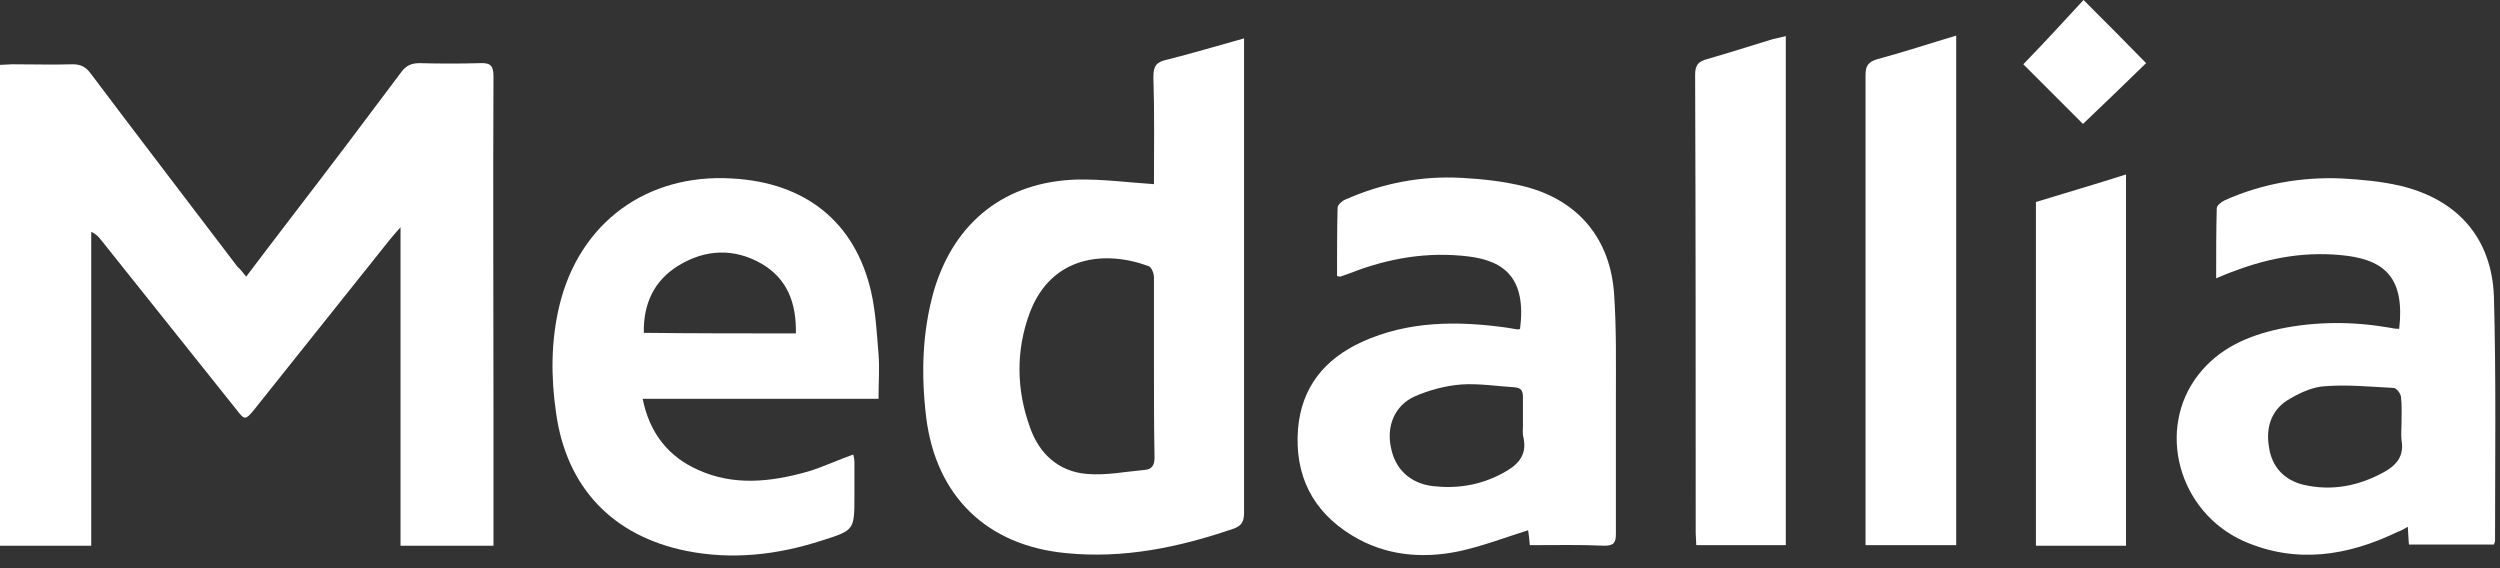
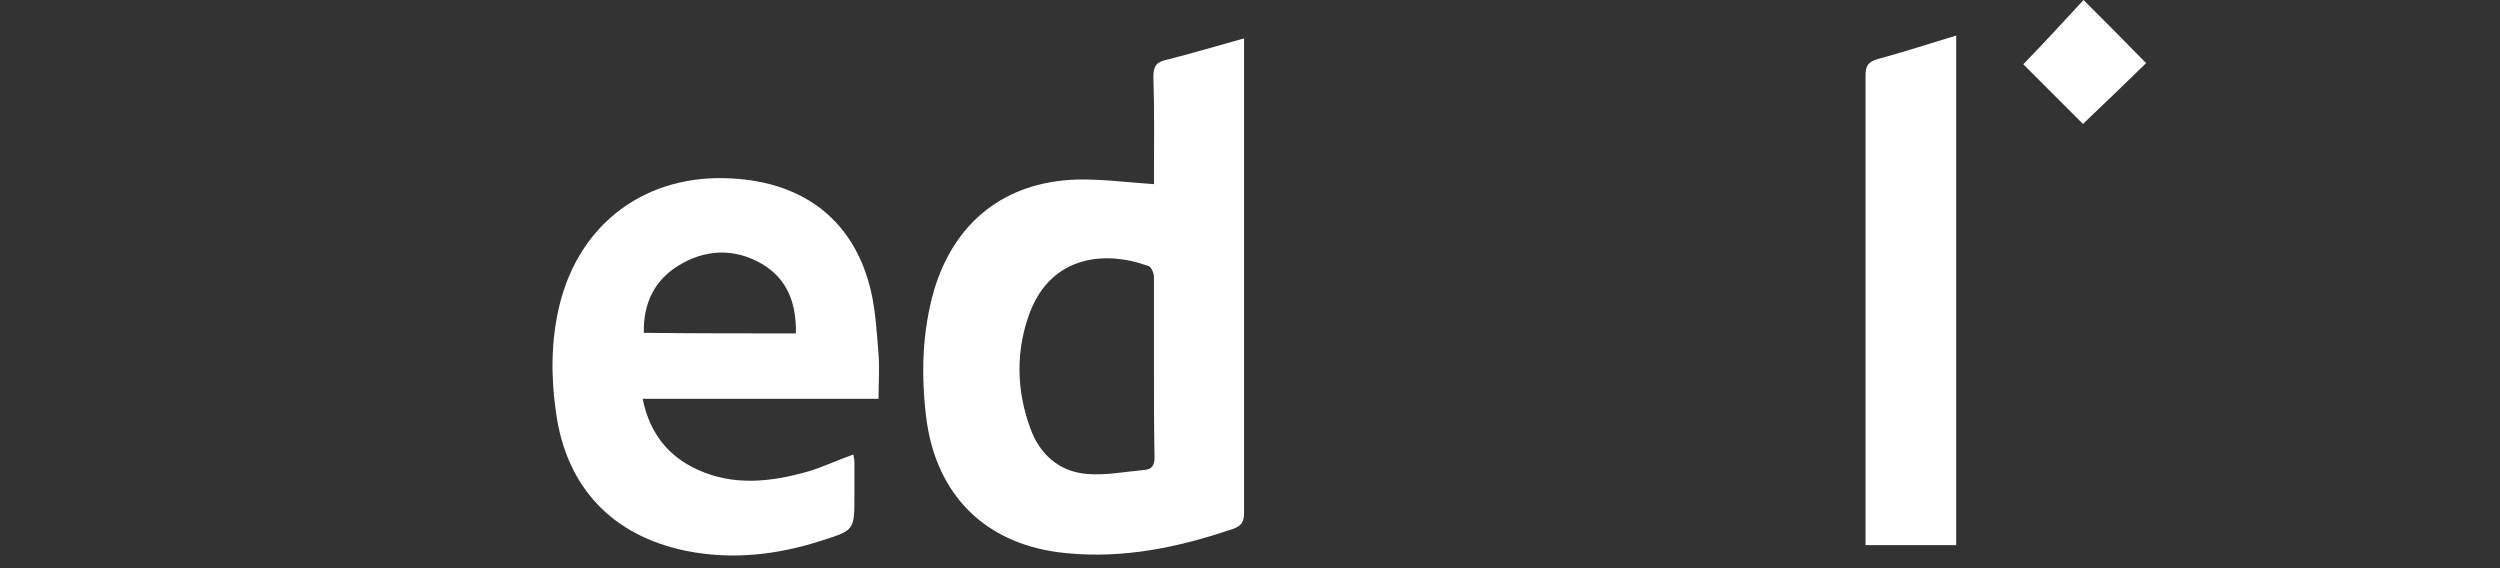
<svg xmlns="http://www.w3.org/2000/svg" width="132" height="30" viewBox="0 0 132 30" fill="none">
  <rect x="0" y="0" width="132" height="30" fill="#333333" stroke="none" />
-   <path d="M12.998 14.605C13.877 13.453 14.694 12.363 15.513 11.302C17.421 8.818 19.3 6.333 21.178 3.819C21.421 3.485 21.693 3.334 22.148 3.334C23.208 3.364 24.299 3.364 25.359 3.334C25.935 3.304 26.056 3.516 26.056 4.061C26.026 9.909 26.056 15.726 26.056 21.573C26.056 23.724 26.056 25.906 26.056 28.057C26.056 28.299 26.056 28.542 26.056 28.814C24.39 28.814 22.814 28.814 21.148 28.814C21.148 26.027 21.148 23.27 21.148 20.513C21.148 17.756 21.148 14.999 21.148 11.999C20.875 12.302 20.724 12.484 20.572 12.666C18.179 15.665 15.785 18.665 13.392 21.664C12.967 22.179 12.907 22.179 12.513 21.664C10.12 18.665 7.726 15.665 5.332 12.666C5.211 12.514 5.09 12.363 4.817 12.242C4.817 14.999 4.817 17.725 4.817 20.483C4.817 23.24 4.817 25.997 4.817 28.814C3.181 28.814 1.636 28.814 0 28.814C0 20.392 0 11.938 0 3.425C0.212 3.425 0.424 3.394 0.636 3.394C1.697 3.394 2.787 3.425 3.848 3.394C4.272 3.394 4.545 3.546 4.787 3.879C7.362 7.303 9.968 10.696 12.543 14.09C12.695 14.211 12.816 14.393 12.998 14.605Z" fill="white" />
  <path d="M60.929 9.723C60.929 7.875 60.96 5.966 60.899 4.057C60.899 3.451 61.081 3.27 61.626 3.148C62.959 2.815 64.262 2.421 65.686 2.027C65.686 2.33 65.686 2.542 65.686 2.755C65.686 10.874 65.686 18.964 65.686 27.084C65.686 27.569 65.535 27.781 65.08 27.932C62.232 28.902 59.324 29.508 56.294 29.205C52.113 28.811 49.416 26.205 48.901 22.024C48.629 19.752 48.689 17.51 49.325 15.298C50.416 11.692 53.082 9.602 56.839 9.481C58.203 9.45 59.536 9.632 60.929 9.723ZM60.929 19.418C60.929 17.813 60.929 16.237 60.929 14.631C60.929 14.45 60.808 14.116 60.657 14.056C58.384 13.207 55.536 13.48 54.385 16.48C53.628 18.479 53.658 20.57 54.385 22.569C54.87 23.963 55.9 24.902 57.385 25.023C58.384 25.114 59.415 24.902 60.445 24.811C60.839 24.781 60.96 24.539 60.96 24.145C60.929 22.6 60.929 21.024 60.929 19.418Z" fill="white" />
-   <path d="M80.775 28.784C80.744 28.42 80.714 28.147 80.684 27.996C79.442 28.39 78.26 28.844 76.987 29.117C75.048 29.511 73.109 29.329 71.382 28.268C69.292 26.996 68.353 25.087 68.534 22.663C68.716 20.451 69.928 18.967 71.897 18.058C74.352 16.937 76.957 16.937 79.563 17.3C79.745 17.331 79.926 17.361 80.108 17.391C80.169 17.391 80.229 17.391 80.26 17.361C80.593 14.725 79.472 13.786 77.563 13.544C75.382 13.271 73.291 13.634 71.291 14.422C71.11 14.483 70.958 14.543 70.776 14.604C70.746 14.604 70.686 14.604 70.595 14.574C70.595 13.392 70.595 12.18 70.625 10.968C70.625 10.817 70.867 10.605 71.019 10.544C72.988 9.665 75.079 9.272 77.2 9.393C78.29 9.453 79.411 9.575 80.502 9.847C83.35 10.574 85.047 12.635 85.228 15.574C85.35 17.391 85.319 19.24 85.319 21.088C85.319 23.451 85.319 25.814 85.319 28.177C85.319 28.632 85.228 28.814 84.713 28.814C83.441 28.753 82.138 28.784 80.775 28.784ZM80.411 22.482C80.411 21.966 80.411 21.482 80.411 20.967C80.411 20.633 80.32 20.482 79.987 20.451C79.048 20.391 78.078 20.239 77.169 20.3C76.321 20.361 75.442 20.603 74.685 20.936C73.624 21.421 73.2 22.512 73.443 23.633C73.655 24.754 74.442 25.511 75.624 25.663C76.897 25.814 78.139 25.633 79.32 24.996C80.078 24.602 80.653 24.087 80.441 23.118C80.381 22.906 80.411 22.694 80.411 22.482Z" fill="white" />
-   <path d="M126.678 17.361C126.981 14.695 125.921 13.786 123.982 13.513C121.891 13.24 119.892 13.574 117.922 14.331C117.65 14.422 117.377 14.543 117.013 14.695C117.013 13.392 117.013 12.18 117.044 10.998C117.044 10.847 117.286 10.665 117.468 10.574C119.437 9.695 121.528 9.332 123.649 9.423C124.679 9.483 125.739 9.574 126.769 9.817C129.769 10.544 131.556 12.574 131.678 15.634C131.799 19.936 131.738 24.238 131.738 28.541C131.738 28.601 131.708 28.662 131.678 28.753C130.193 28.753 128.708 28.753 127.193 28.753C127.163 28.48 127.163 28.207 127.133 27.814C126.921 27.935 126.769 28.026 126.587 28.086C123.952 29.359 121.225 29.783 118.468 28.571C115.014 27.026 113.832 22.663 116.074 19.785C117.165 18.391 118.68 17.724 120.376 17.361C122.285 16.967 124.224 16.967 126.163 17.3C126.285 17.331 126.466 17.361 126.678 17.361ZM126.8 22.39C126.8 21.905 126.83 21.421 126.769 20.936C126.739 20.754 126.527 20.482 126.375 20.482C125.163 20.421 123.952 20.3 122.77 20.391C122.164 20.421 121.528 20.694 120.952 21.027C119.952 21.572 119.619 22.512 119.801 23.602C119.952 24.663 120.619 25.36 121.649 25.602C123.134 25.935 124.527 25.663 125.86 24.935C126.527 24.572 126.951 24.087 126.8 23.239C126.769 22.966 126.8 22.663 126.8 22.39Z" fill="white" />
  <path d="M33.933 21.058C34.297 22.876 35.297 24.118 36.872 24.815C38.751 25.663 40.69 25.451 42.629 24.906C43.447 24.663 44.204 24.3 45.053 23.997C45.083 24.118 45.113 24.27 45.113 24.421C45.113 24.997 45.113 25.603 45.113 26.178C45.113 27.996 45.113 27.996 43.386 28.542C41.053 29.299 38.66 29.572 36.236 29.087C32.358 28.299 29.904 25.754 29.358 21.785C29.086 19.907 29.086 17.998 29.54 16.119C30.601 11.757 34.145 9.151 38.66 9.424C42.538 9.636 45.144 11.726 45.992 15.392C46.234 16.453 46.295 17.574 46.386 18.695C46.447 19.452 46.386 20.21 46.386 21.058C42.144 21.058 38.084 21.058 33.933 21.058ZM42.023 17.604C42.053 15.998 41.569 14.726 40.235 13.938C38.781 13.09 37.236 13.15 35.812 14.029C34.539 14.817 33.964 16.029 33.994 17.574C36.691 17.604 39.327 17.604 42.023 17.604Z" fill="white" />
-   <path d="M94.29 1.908C94.29 10.907 94.29 19.814 94.29 28.782C92.715 28.782 91.169 28.782 89.564 28.782C89.564 28.57 89.533 28.358 89.533 28.146C89.533 20.087 89.533 11.997 89.503 3.938C89.503 3.423 89.685 3.241 90.139 3.12C91.29 2.787 92.442 2.423 93.623 2.06C93.805 2.029 94.017 1.969 94.29 1.908Z" fill="white" />
  <path d="M103.287 28.783C101.681 28.783 100.136 28.783 98.5 28.783C98.5 28.541 98.5 28.299 98.5 28.086C98.5 20.058 98.5 12.028 98.5 4C98.5 3.484 98.621 3.272 99.136 3.121C100.5 2.757 101.863 2.303 103.287 1.879C103.287 10.877 103.287 19.815 103.287 28.783Z" fill="white" />
-   <path d="M112.253 28.814C110.648 28.814 109.102 28.814 107.497 28.814C107.497 22.754 107.497 16.725 107.497 10.665C109.072 10.18 110.648 9.726 112.253 9.211C112.253 15.785 112.253 22.269 112.253 28.814Z" fill="white" />
  <path d="M110.011 0C111.192 1.182 112.283 2.272 113.313 3.333C112.223 4.393 111.102 5.484 109.981 6.544C108.981 5.545 107.86 4.423 106.83 3.393C107.92 2.272 108.95 1.151 110.011 0Z" fill="white" />
</svg>